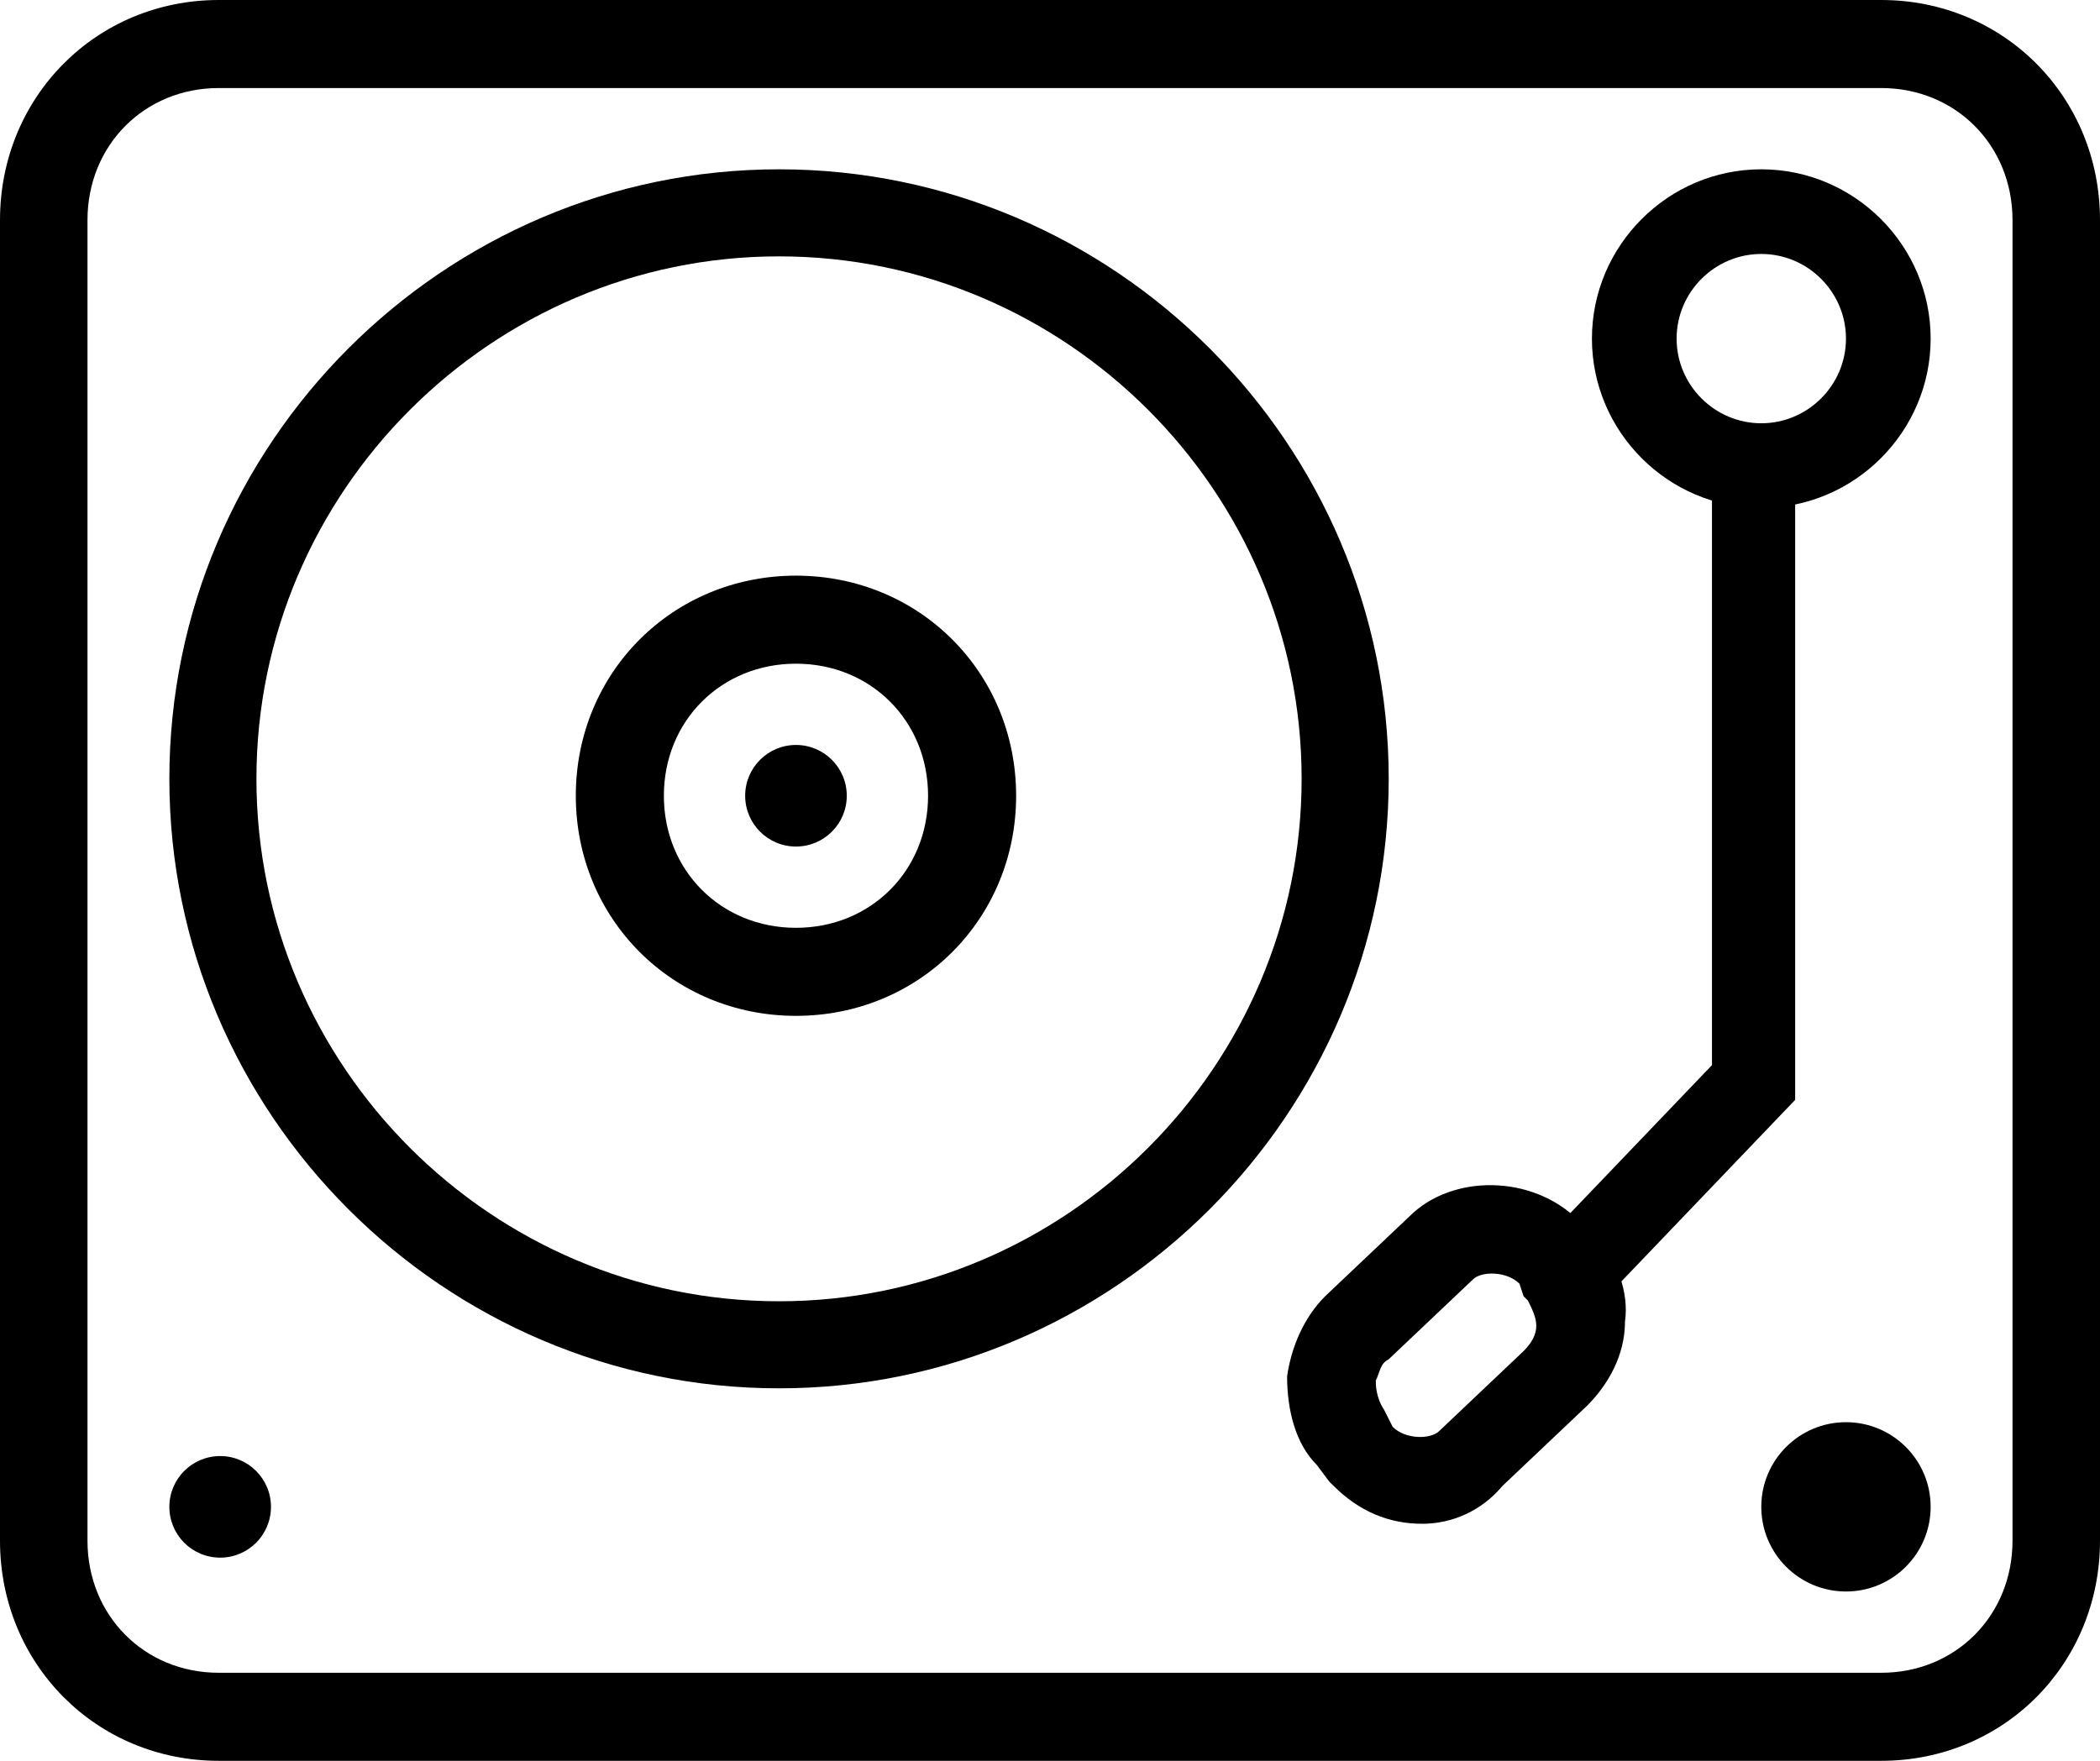
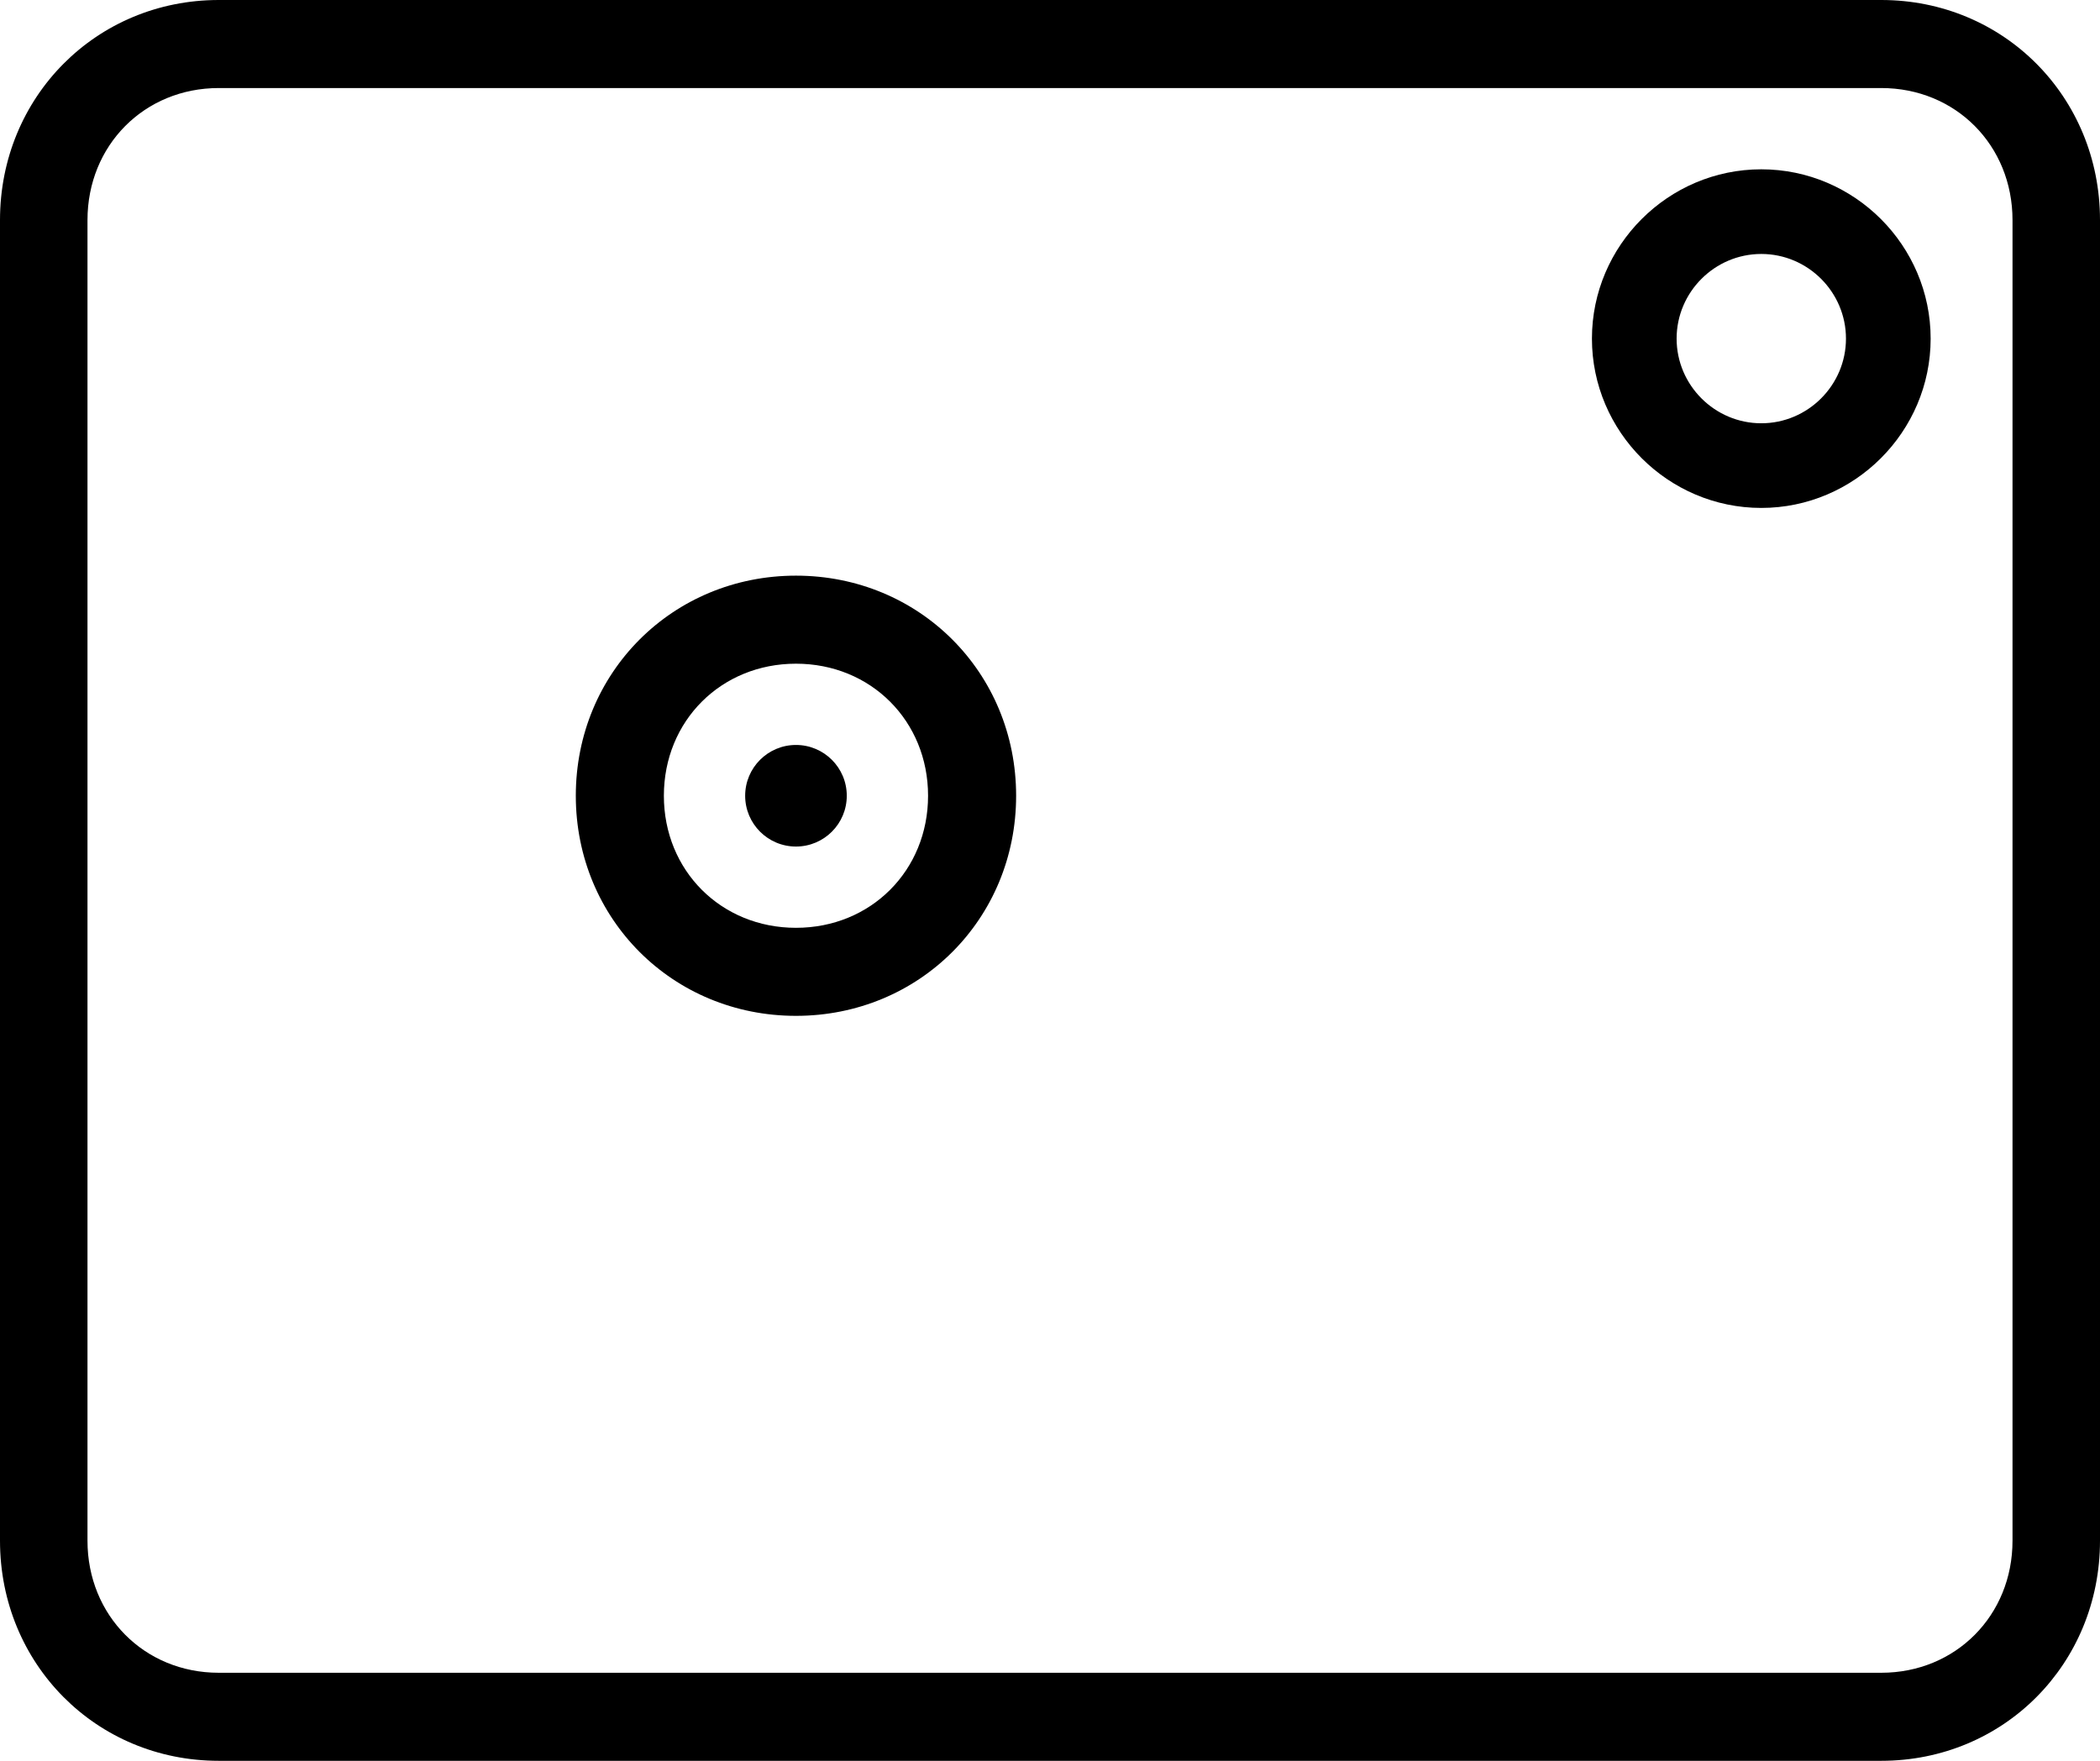
<svg xmlns="http://www.w3.org/2000/svg" width="62px" height="52px" viewBox="0 0 62 52" version="1.1">
  <title>Lemezjatszo</title>
  <desc>Octogon Audio</desc>
  <defs />
  <g id="Desktop-HD" stroke="none" stroke-width="1" fill="none" fill-rule="evenodd" transform="translate(-93, -946)">
    <g id="noun_475665_cc" transform="translate(93, 946)" fill="#000000" fill-rule="nonzero">
      <path d="M55.542,52 L6.458,52 C2.842,52 0,49.14 0,45.5 L0,6.5 C0,2.86 2.842,0 6.458,0 L55.542,0 C59.158,0 62,2.86 62,6.5 L62,45.5 C62,49.14 59.158,52 55.542,52 Z M6.458,2.6 C4.263,2.6 2.583,4.29 2.583,6.5 L2.583,45.5 C2.583,47.71 4.263,49.4 6.458,49.4 L55.542,49.4 C57.737,49.4 59.417,47.71 59.417,45.5 L59.417,6.5 C59.417,4.29 57.737,2.6 55.542,2.6 L6.458,2.6 Z" id="Shape" />
      <path d="M52,15 C49.25,15 47,12.75 47,10 C47,7.25 49.25,5 52,5 C54.75,5 57,7.25 57,10 C57,12.75 54.75,15 52,15 Z M52,7.5 C50.625,7.5 49.5,8.625 49.5,10 C49.5,11.375 50.625,12.5 52,12.5 C53.375,12.5 54.5,11.375 54.5,10 C54.5,8.625 53.375,7.5 52,7.5 Z" id="Shape" />
-       <polygon id="Shape" points="47.719 38 46 36.203 50.544 31.455 50.544 14 53 14 53 32.481" />
-       <path d="M41.99,45 C40.993,45 40.12,44.627 39.372,43.88 L39.247,43.756 L38.873,43.258 C38.249,42.636 38,41.641 38,40.646 C38.125,39.775 38.499,38.904 39.122,38.282 L41.616,35.918 C42.863,34.674 45.233,34.674 46.604,36.042 L46.729,36.167 L47.103,36.54 C47.727,37.162 48.101,38.157 47.976,39.028 C47.976,40.024 47.477,40.894 46.854,41.517 L44.36,43.88 C43.736,44.627 42.863,45 41.99,45 Z M41.118,42.139 C41.492,42.512 42.24,42.512 42.489,42.263 L44.983,39.899 C45.233,39.65 45.357,39.402 45.357,39.153 C45.357,38.904 45.233,38.655 45.108,38.406 L44.983,38.282 L44.859,37.909 C44.484,37.535 43.736,37.535 43.487,37.784 L40.993,40.148 C40.743,40.272 40.743,40.521 40.619,40.77 C40.619,40.894 40.619,41.268 40.868,41.641 L41.118,42.139 Z" id="Shape" />
-       <path d="M23,41 C13.1,41 5,32.9 5,23 C5,13.1 13.1,5 23,5 C32.9,5 41,13.1 41,23 C41,32.9 32.9,41 23,41 Z M23,7.571 C14.514,7.571 7.571,14.514 7.571,23 C7.571,31.486 14.514,38.429 23,38.429 C31.486,38.429 38.429,31.486 38.429,23 C38.429,14.514 31.486,7.571 23,7.571 Z" id="Shape" />
      <path d="M23.5,30 C19.86,30 17,27.14 17,23.5 C17,19.86 19.86,17 23.5,17 C27.14,17 30,19.86 30,23.5 C30,27.14 27.14,30 23.5,30 Z M23.5,19.6 C21.29,19.6 19.6,21.29 19.6,23.5 C19.6,25.71 21.29,27.4 23.5,27.4 C25.71,27.4 27.4,25.71 27.4,23.5 C27.4,21.29 25.71,19.6 23.5,19.6 Z" id="Shape" />
      <circle id="Oval" cx="23.5" cy="23.5" r="1.5" />
-       <circle id="Oval" cx="6.5" cy="44.5" r="1.5" />
-       <circle id="Oval" cx="54.5" cy="44.5" r="2.5" />
    </g>
  </g>
</svg>